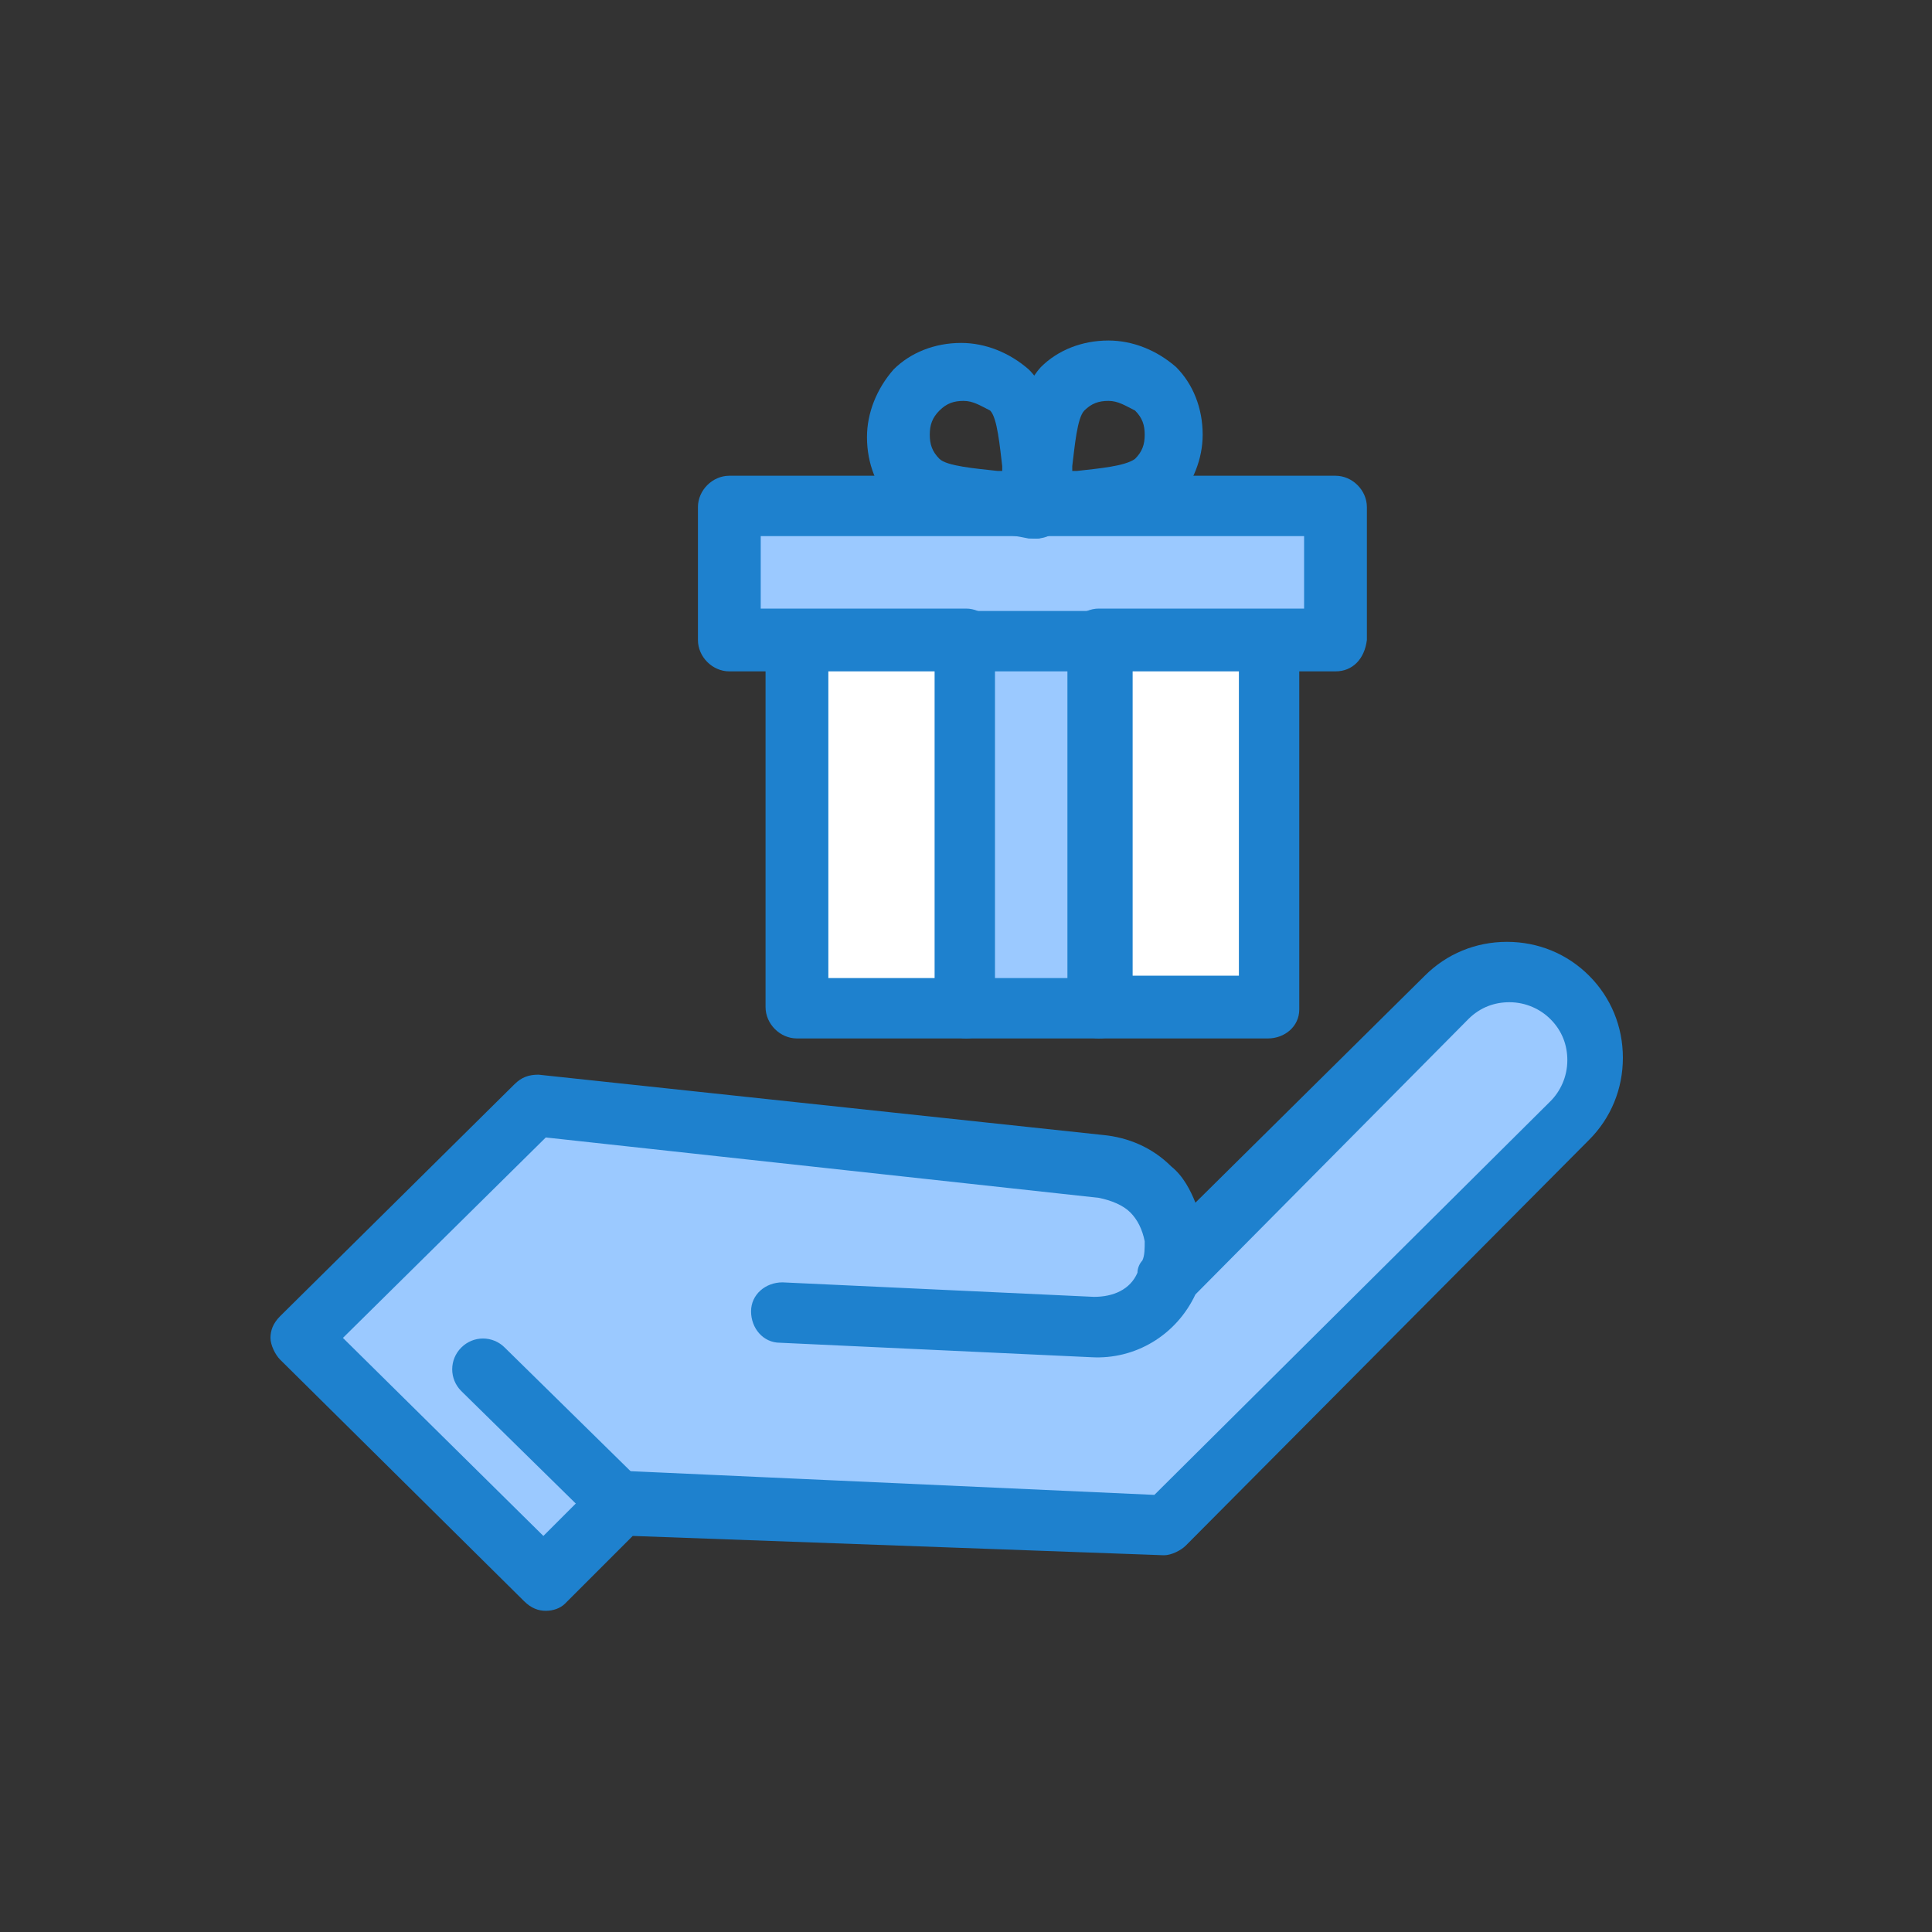
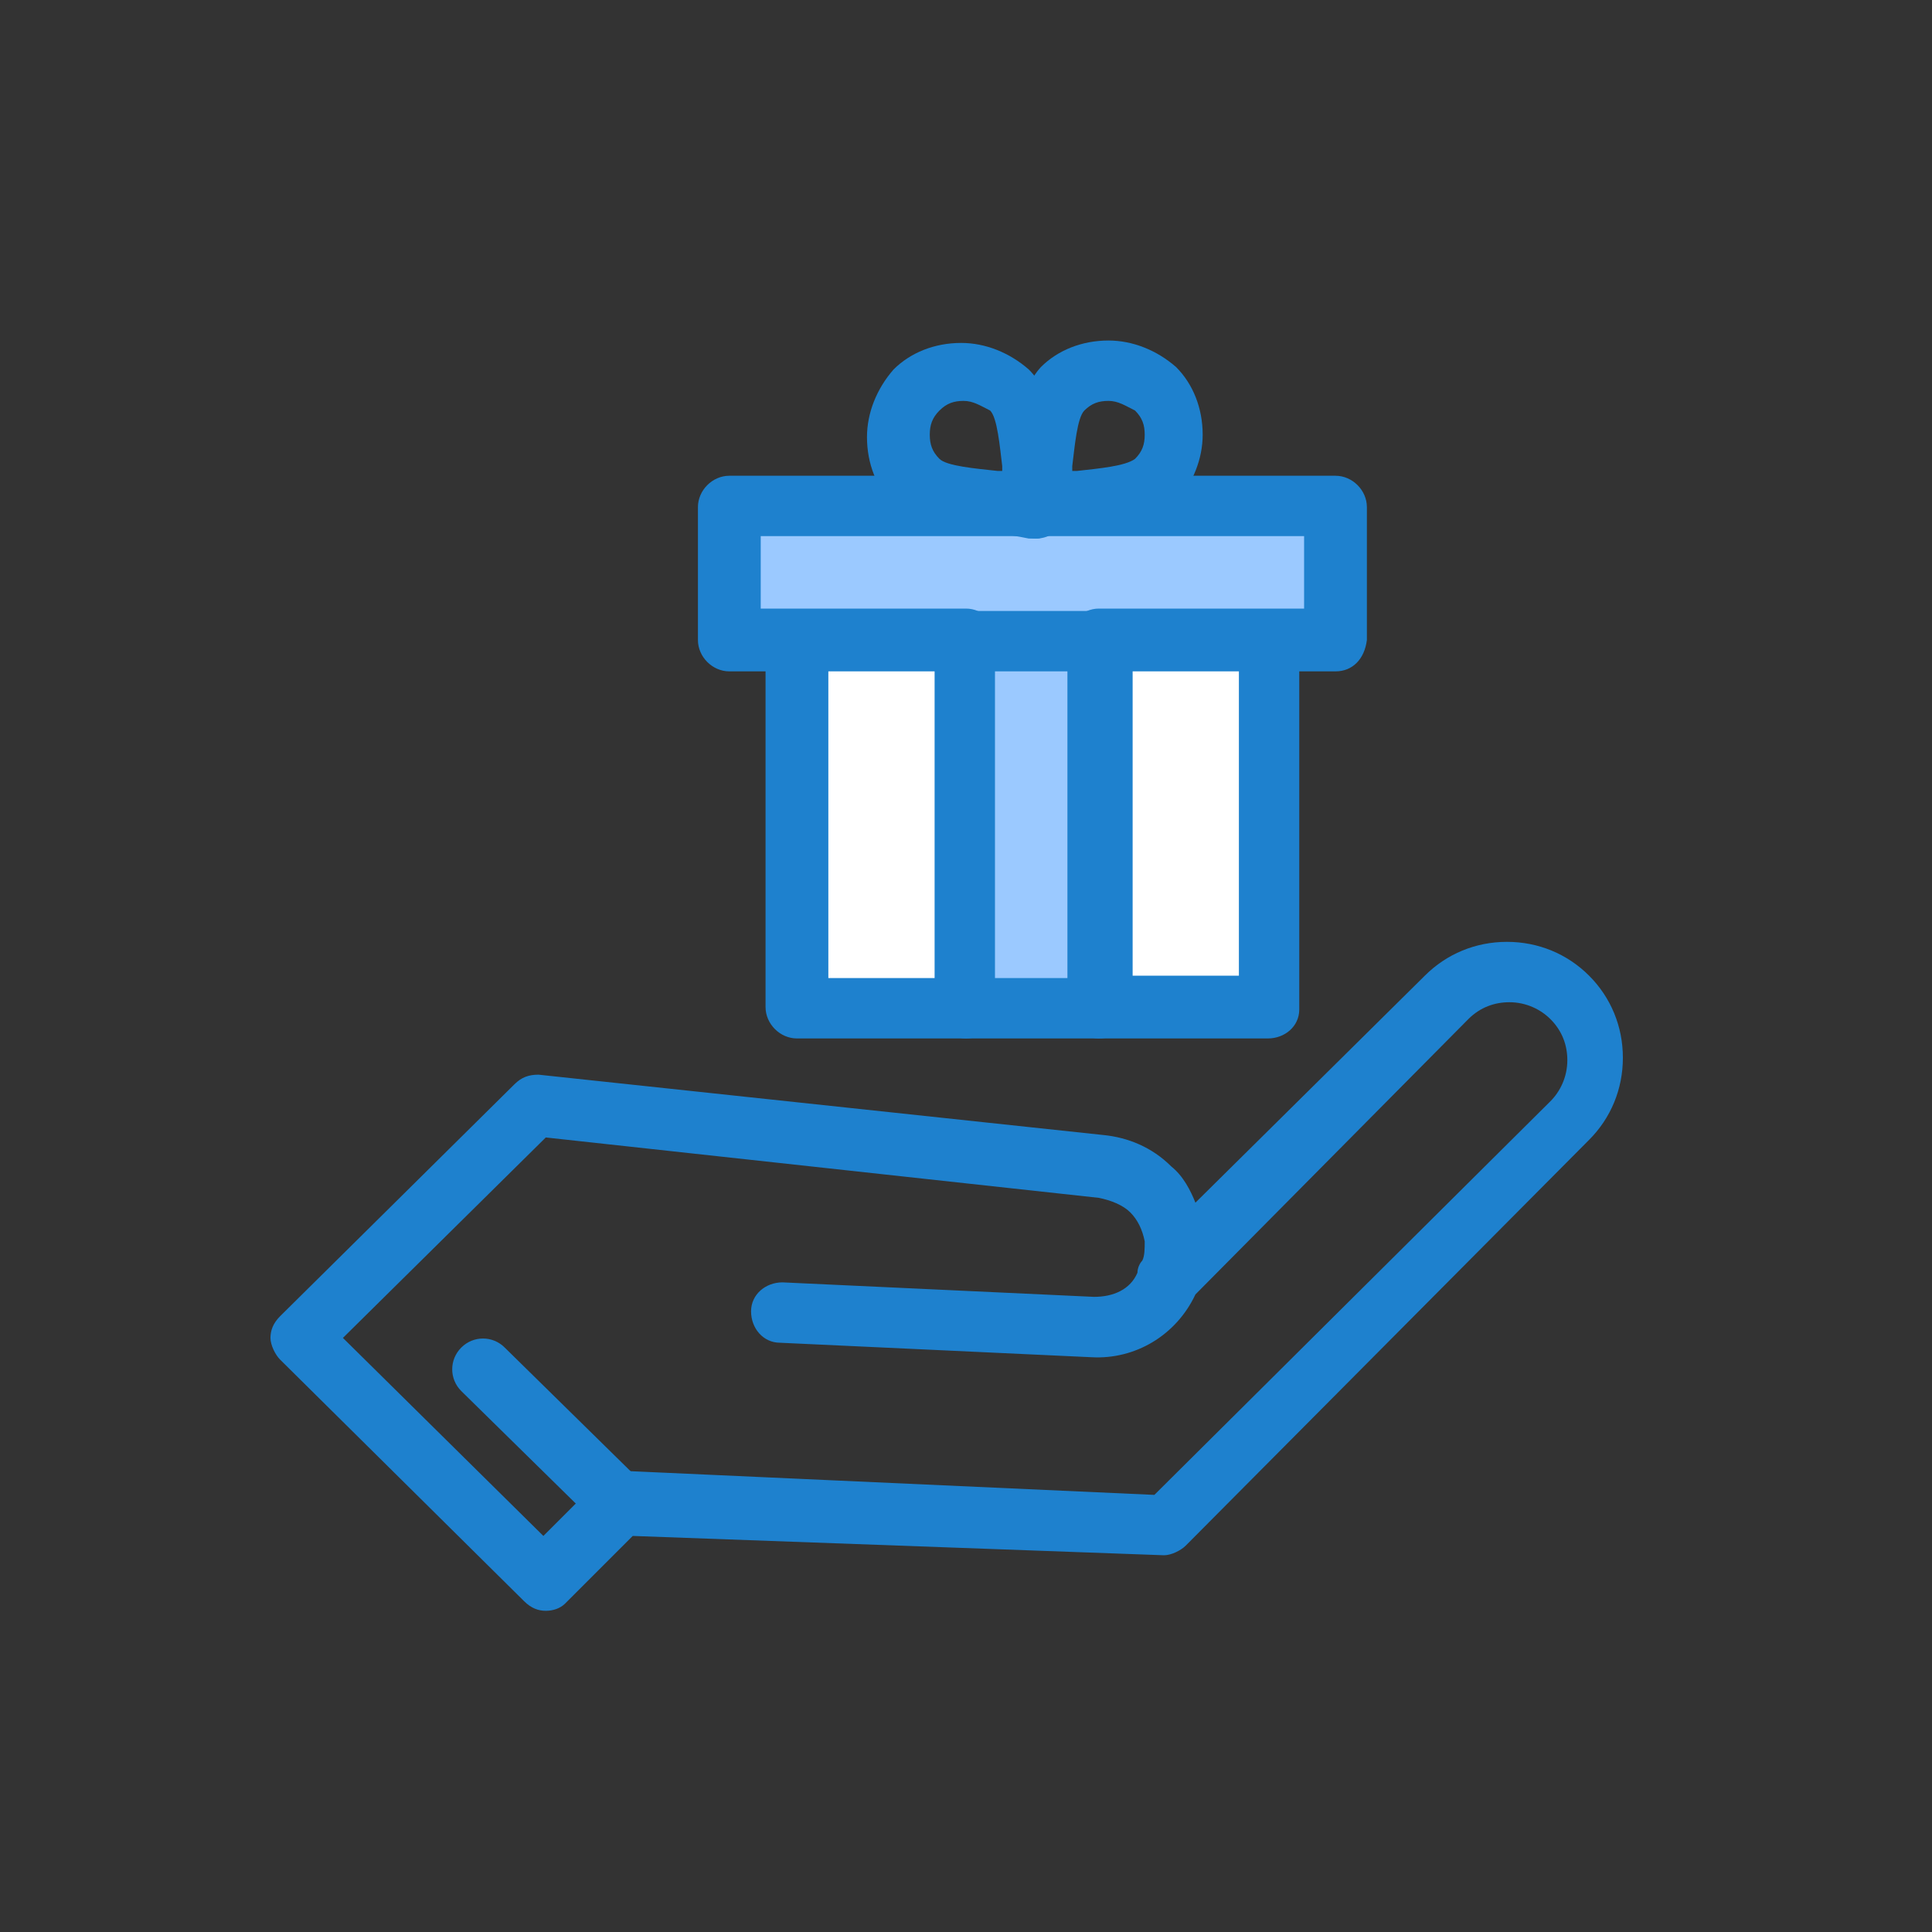
<svg xmlns="http://www.w3.org/2000/svg" version="1.1" id="_x31_" x="0px" y="0px" viewBox="0 0 80 80" style="enable-background:new 0 0 80 80;" xml:space="preserve">
  <rect x="0" y="0" width="80" height="80" fill="#333333" stroke="none" />
  <style type="text/css">
	.st0{fill:#9BC9FF;}
	.st1{fill:#1E81CE;}
	.st2{fill:#FFFFFF;}
</style>
  <g>
    <g id="_x39_55_x2C__Gift_x2C__hand_x2C__present_x2C__ecommerce">
      <polygon class="st0" points="55.3,21.1 55.3,26.6 52.5,26.6 45.5,26.6 40,26.6 33,26.6 30.2,26.6 30.2,21.1 42.9,21.1   " />
      <rect x="40" y="26.6" class="st0" width="5.6" height="15.2" />
      <rect x="45.5" y="26.6" class="st2" width="7" height="15.2" />
      <rect x="33" y="26.6" class="st2" width="7" height="15.2" />
-       <path class="st0" d="M48.4,52.9l11.6-11.5c0.7-0.7,1.6-1,2.5-1c0.9,0,1.8,0.3,2.5,1c1.4,1.4,1.4,3.7,0,5.1L48.3,63.2l-22.5-0.8    l-3.1,3.1l-10.1-10l9.7-9.6l23.5,2.5c0.8,0.1,1.5,0.4,2,0.9c0.5,0.5,0.9,1.2,1,2C48.6,51.9,48.5,52.4,48.4,52.9z" />
      <path class="st1" d="M22.6,66.7c-0.3,0-0.6-0.1-0.9-0.4l-10.1-10c-0.2-0.2-0.4-0.6-0.4-0.9c0-0.3,0.1-0.6,0.4-0.9l9.7-9.6    c0.3-0.3,0.6-0.4,1-0.4L45.7,47c1,0.1,2,0.5,2.8,1.3c0.5,0.4,0.8,1,1,1.5l9.5-9.4c0.9-0.9,2.1-1.4,3.4-1.4s2.5,0.5,3.4,1.4    c0.9,0.9,1.4,2.1,1.4,3.4c0,1.3-0.5,2.5-1.4,3.4L49.1,64c-0.2,0.2-0.6,0.4-0.9,0.4l-22-0.8l-2.8,2.8    C23.2,66.6,22.9,66.7,22.6,66.7z M14.2,55.4l8.3,8.2l2.3-2.3c0.2-0.2,0.6-0.4,0.9-0.4l22.1,1l16.4-16.3c0.4-0.4,0.7-1,0.7-1.7    c0-0.6-0.2-1.2-0.7-1.7c-0.4-0.4-1-0.7-1.7-0.7c-0.6,0-1.2,0.2-1.7,0.7L49.5,53.6c-0.8,1.7-2.5,2.7-4.3,2.6l-12.9-0.6    c-0.7,0-1.2-0.6-1.2-1.3c0-0.7,0.6-1.2,1.3-1.2l12.9,0.6c0.8,0,1.5-0.3,1.8-1c0-0.2,0.1-0.4,0.2-0.5c0.1-0.2,0.1-0.5,0.1-0.8    c-0.1-0.5-0.3-0.9-0.6-1.2c-0.3-0.3-0.8-0.5-1.3-0.6l0,0l-22.9-2.5L14.2,55.4z" />
      <path class="st1" d="M25.7,63.6c-0.3,0-0.6-0.1-0.9-0.4l-5.7-5.6c-0.5-0.5-0.5-1.3,0-1.8c0.5-0.5,1.3-0.5,1.8,0l5.7,5.6    c0.5,0.5,0.5,1.3,0,1.8C26.4,63.4,26,63.6,25.7,63.6z" />
      <path class="st1" d="M40,43h-7c-0.7,0-1.3-0.6-1.3-1.3V26.6c0-0.7,0.6-1.3,1.3-1.3c0.7,0,1.3,0.6,1.3,1.3v13.9H40    c0.7,0,1.3,0.6,1.3,1.3C41.2,42.5,40.7,43,40,43z" />
      <path class="st1" d="M52.5,43h-7c-0.7,0-1.3-0.6-1.3-1.3c0-0.7,0.6-1.3,1.3-1.3h5.8V26.6c0-0.7,0.6-1.3,1.3-1.3    c0.7,0,1.2,0.6,1.2,1.3v15.2C53.8,42.5,53.2,43,52.5,43z" />
      <path class="st1" d="M55.3,27.8h-9.8c-0.7,0-1.3-0.6-1.3-1.3c0-0.7,0.6-1.3,1.3-1.3H54v-3H31.5v3H40c0.7,0,1.3,0.6,1.3,1.3    c0,0.7-0.6,1.3-1.3,1.3h-9.8c-0.7,0-1.3-0.6-1.3-1.3V21c0-0.7,0.6-1.3,1.3-1.3h25.1c0.7,0,1.3,0.6,1.3,1.3v5.5    C56.5,27.3,56,27.8,55.3,27.8z" />
      <path class="st1" d="M45.5,43H40c-0.7,0-1.3-0.6-1.3-1.3V26.6c0-0.7,0.6-1.3,1.3-1.3h5.6c0.7,0,1.3,0.6,1.3,1.3v15.2    C46.8,42.5,46.2,43,45.5,43z M41.2,40.5h3V27.8h-3V40.5z" />
      <path class="st1" d="M42.9,22.3c-0.3,0-0.6-0.1-0.9-0.4c-0.3-0.3-0.4-0.7-0.3-1.2c0.1-0.5,0.2-1,0.2-1.6c0.1-1.4,0.3-2.9,1.2-3.9    c0.7-0.7,1.7-1.1,2.8-1.1c1,0,2,0.4,2.8,1.1c0.7,0.7,1.1,1.7,1.1,2.8c0,1-0.4,2-1.1,2.8c-0.9,0.9-2.4,1.1-3.9,1.2    c-0.6,0.1-1.2,0.1-1.6,0.2C43.1,22.3,43,22.3,42.9,22.3z M45.9,16.6c-0.4,0-0.7,0.1-1,0.4c-0.3,0.3-0.4,1.5-0.5,2.3    c0,0.1,0,0.1,0,0.2c0.1,0,0.1,0,0.2,0c0.9-0.1,2-0.2,2.4-0.5c0.3-0.3,0.4-0.6,0.4-1c0-0.4-0.1-0.7-0.4-1    C46.6,16.8,46.3,16.6,45.9,16.6z" />
      <path class="st1" d="M42.9,22.3c-0.1,0-0.2,0-0.3,0c-0.5-0.1-1-0.2-1.6-0.2C39.6,22,38,21.8,37,20.9c-0.7-0.7-1.1-1.7-1.1-2.8    c0-1,0.4-2,1.1-2.8c0.7-0.7,1.7-1.1,2.8-1.1c1,0,2,0.4,2.8,1.1c1,1,1.1,2.4,1.2,3.9c0.1,0.6,0.1,1.2,0.2,1.6    c0.1,0.4,0,0.9-0.3,1.2C43.5,22.2,43.2,22.3,42.9,22.3z M39.9,16.6c-0.4,0-0.7,0.1-1,0.4c-0.3,0.3-0.4,0.6-0.4,1    c0,0.4,0.1,0.7,0.4,1c0.3,0.3,1.5,0.4,2.4,0.5c0.1,0,0.1,0,0.2,0c0-0.1,0-0.1,0-0.2c-0.1-0.8-0.2-2-0.5-2.3    C40.6,16.8,40.3,16.6,39.9,16.6z" />
    </g>
  </g>
</svg>